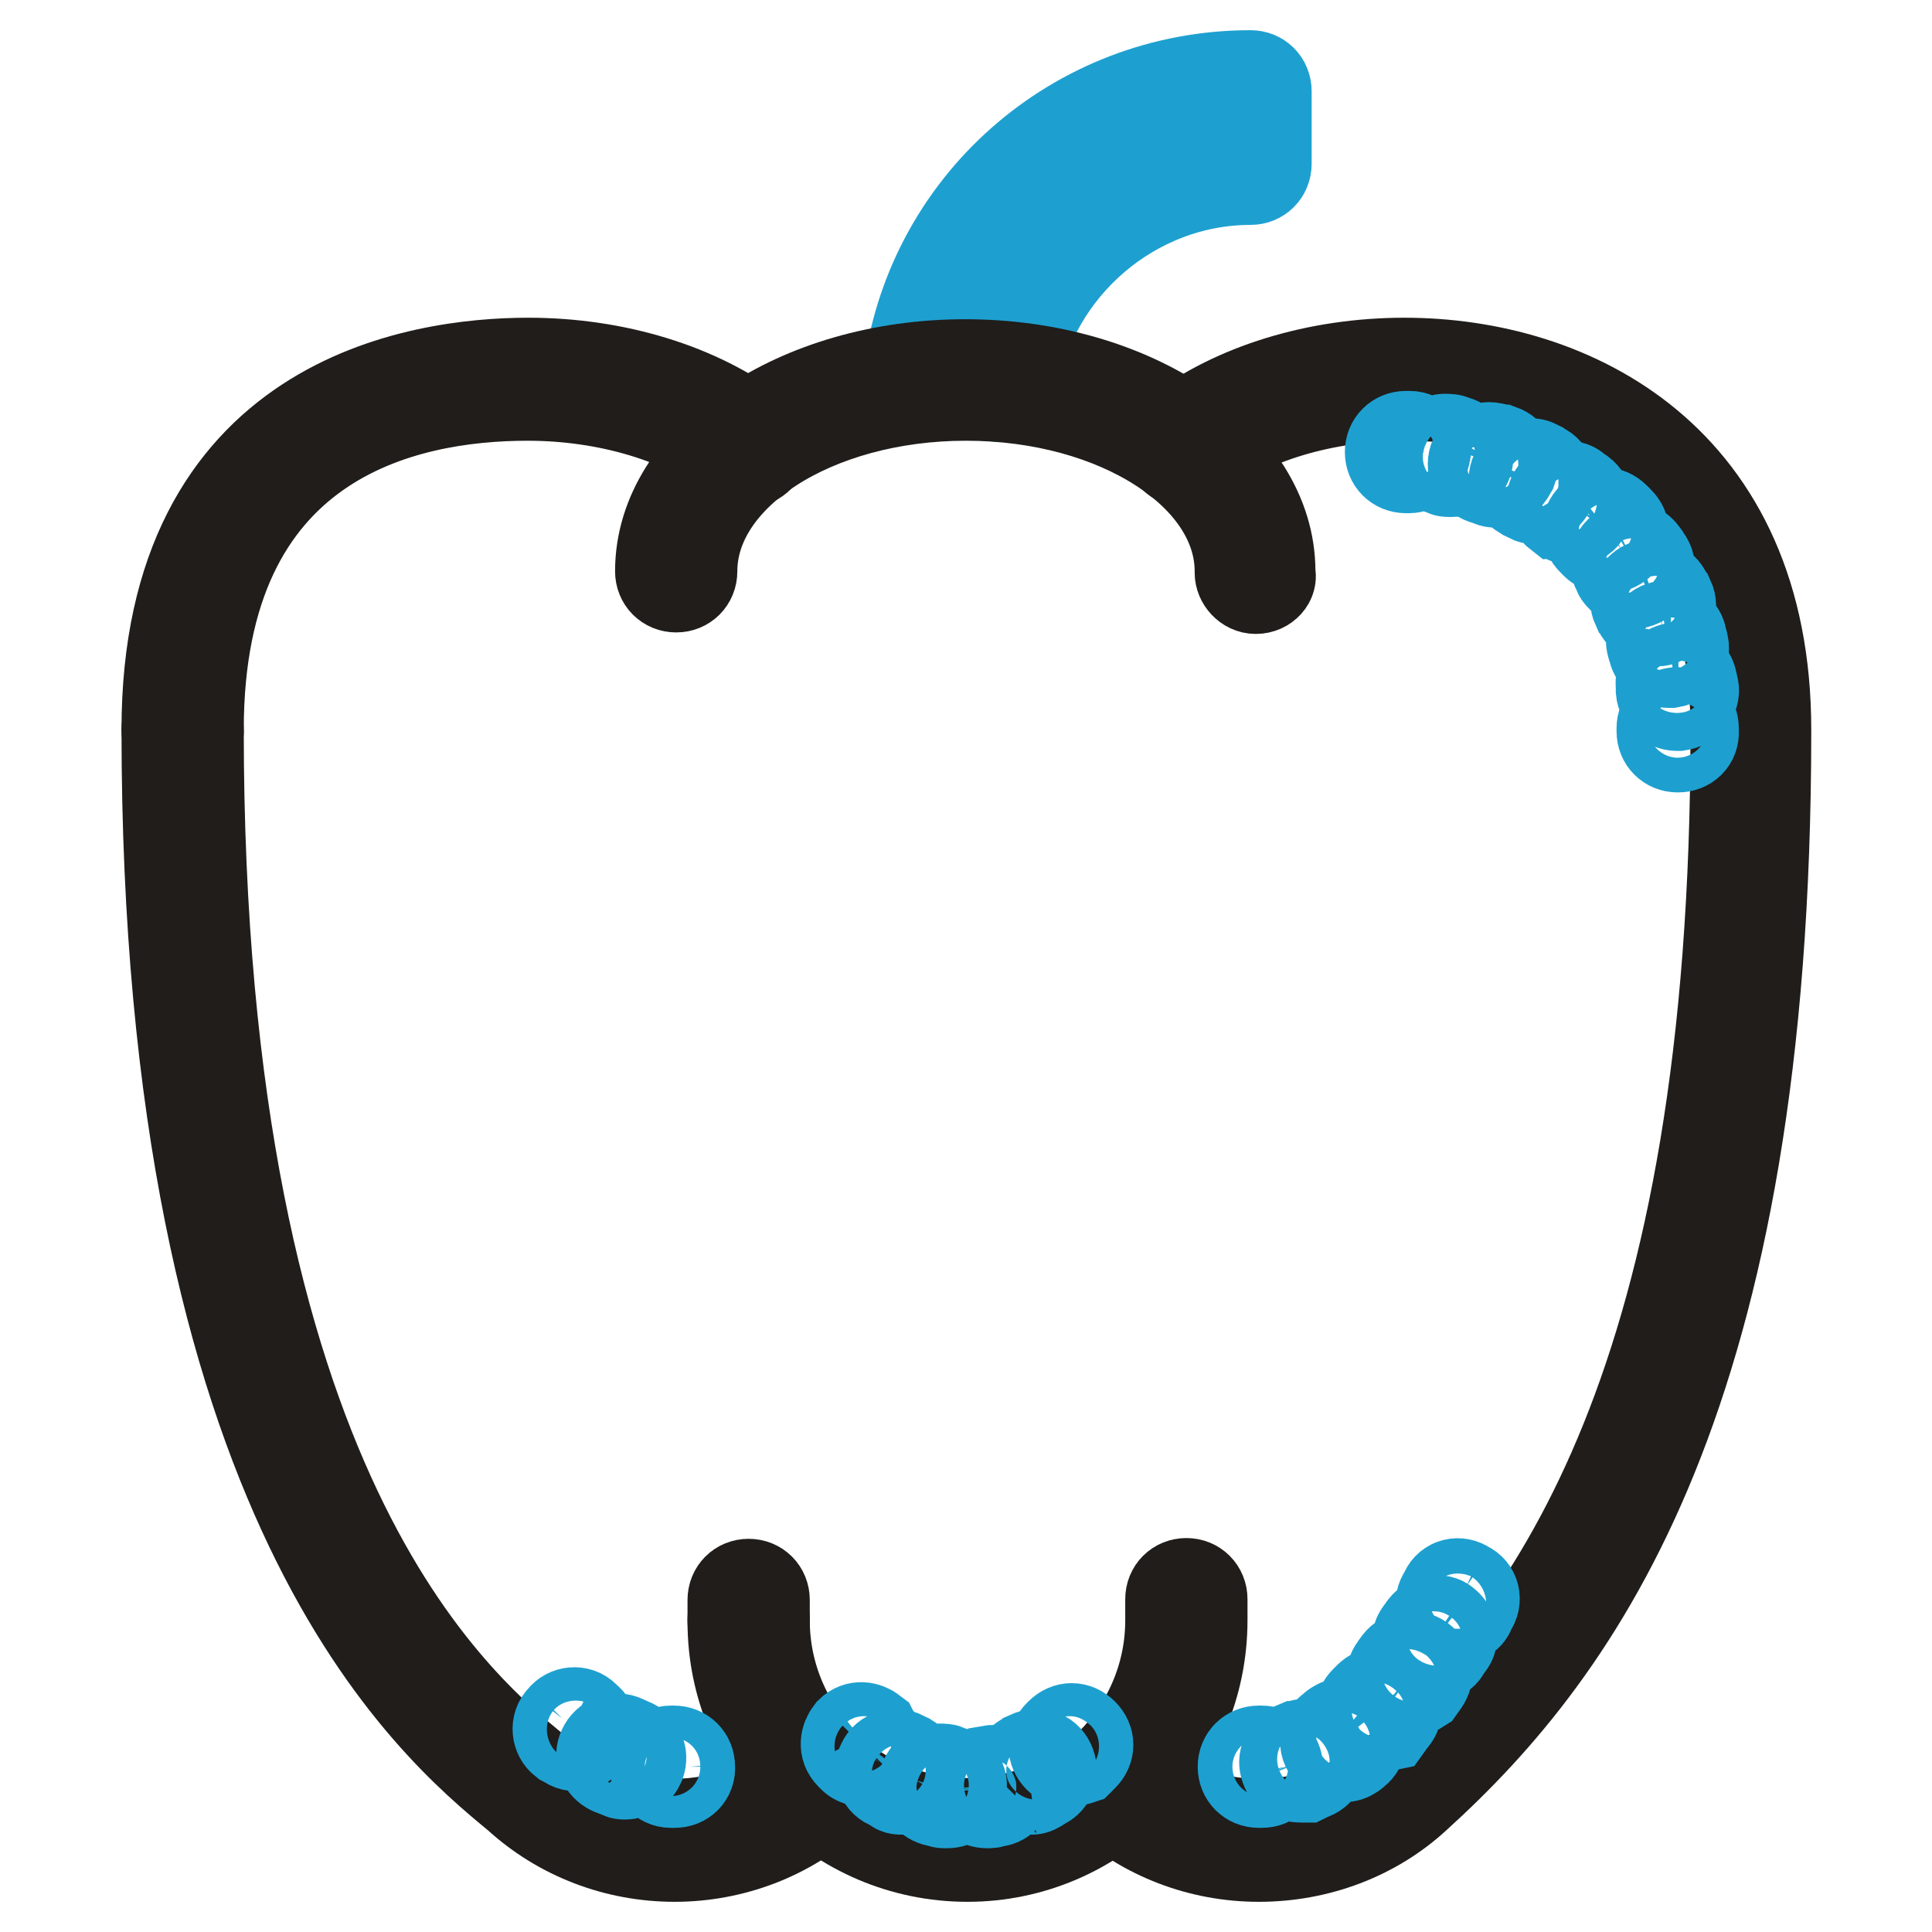
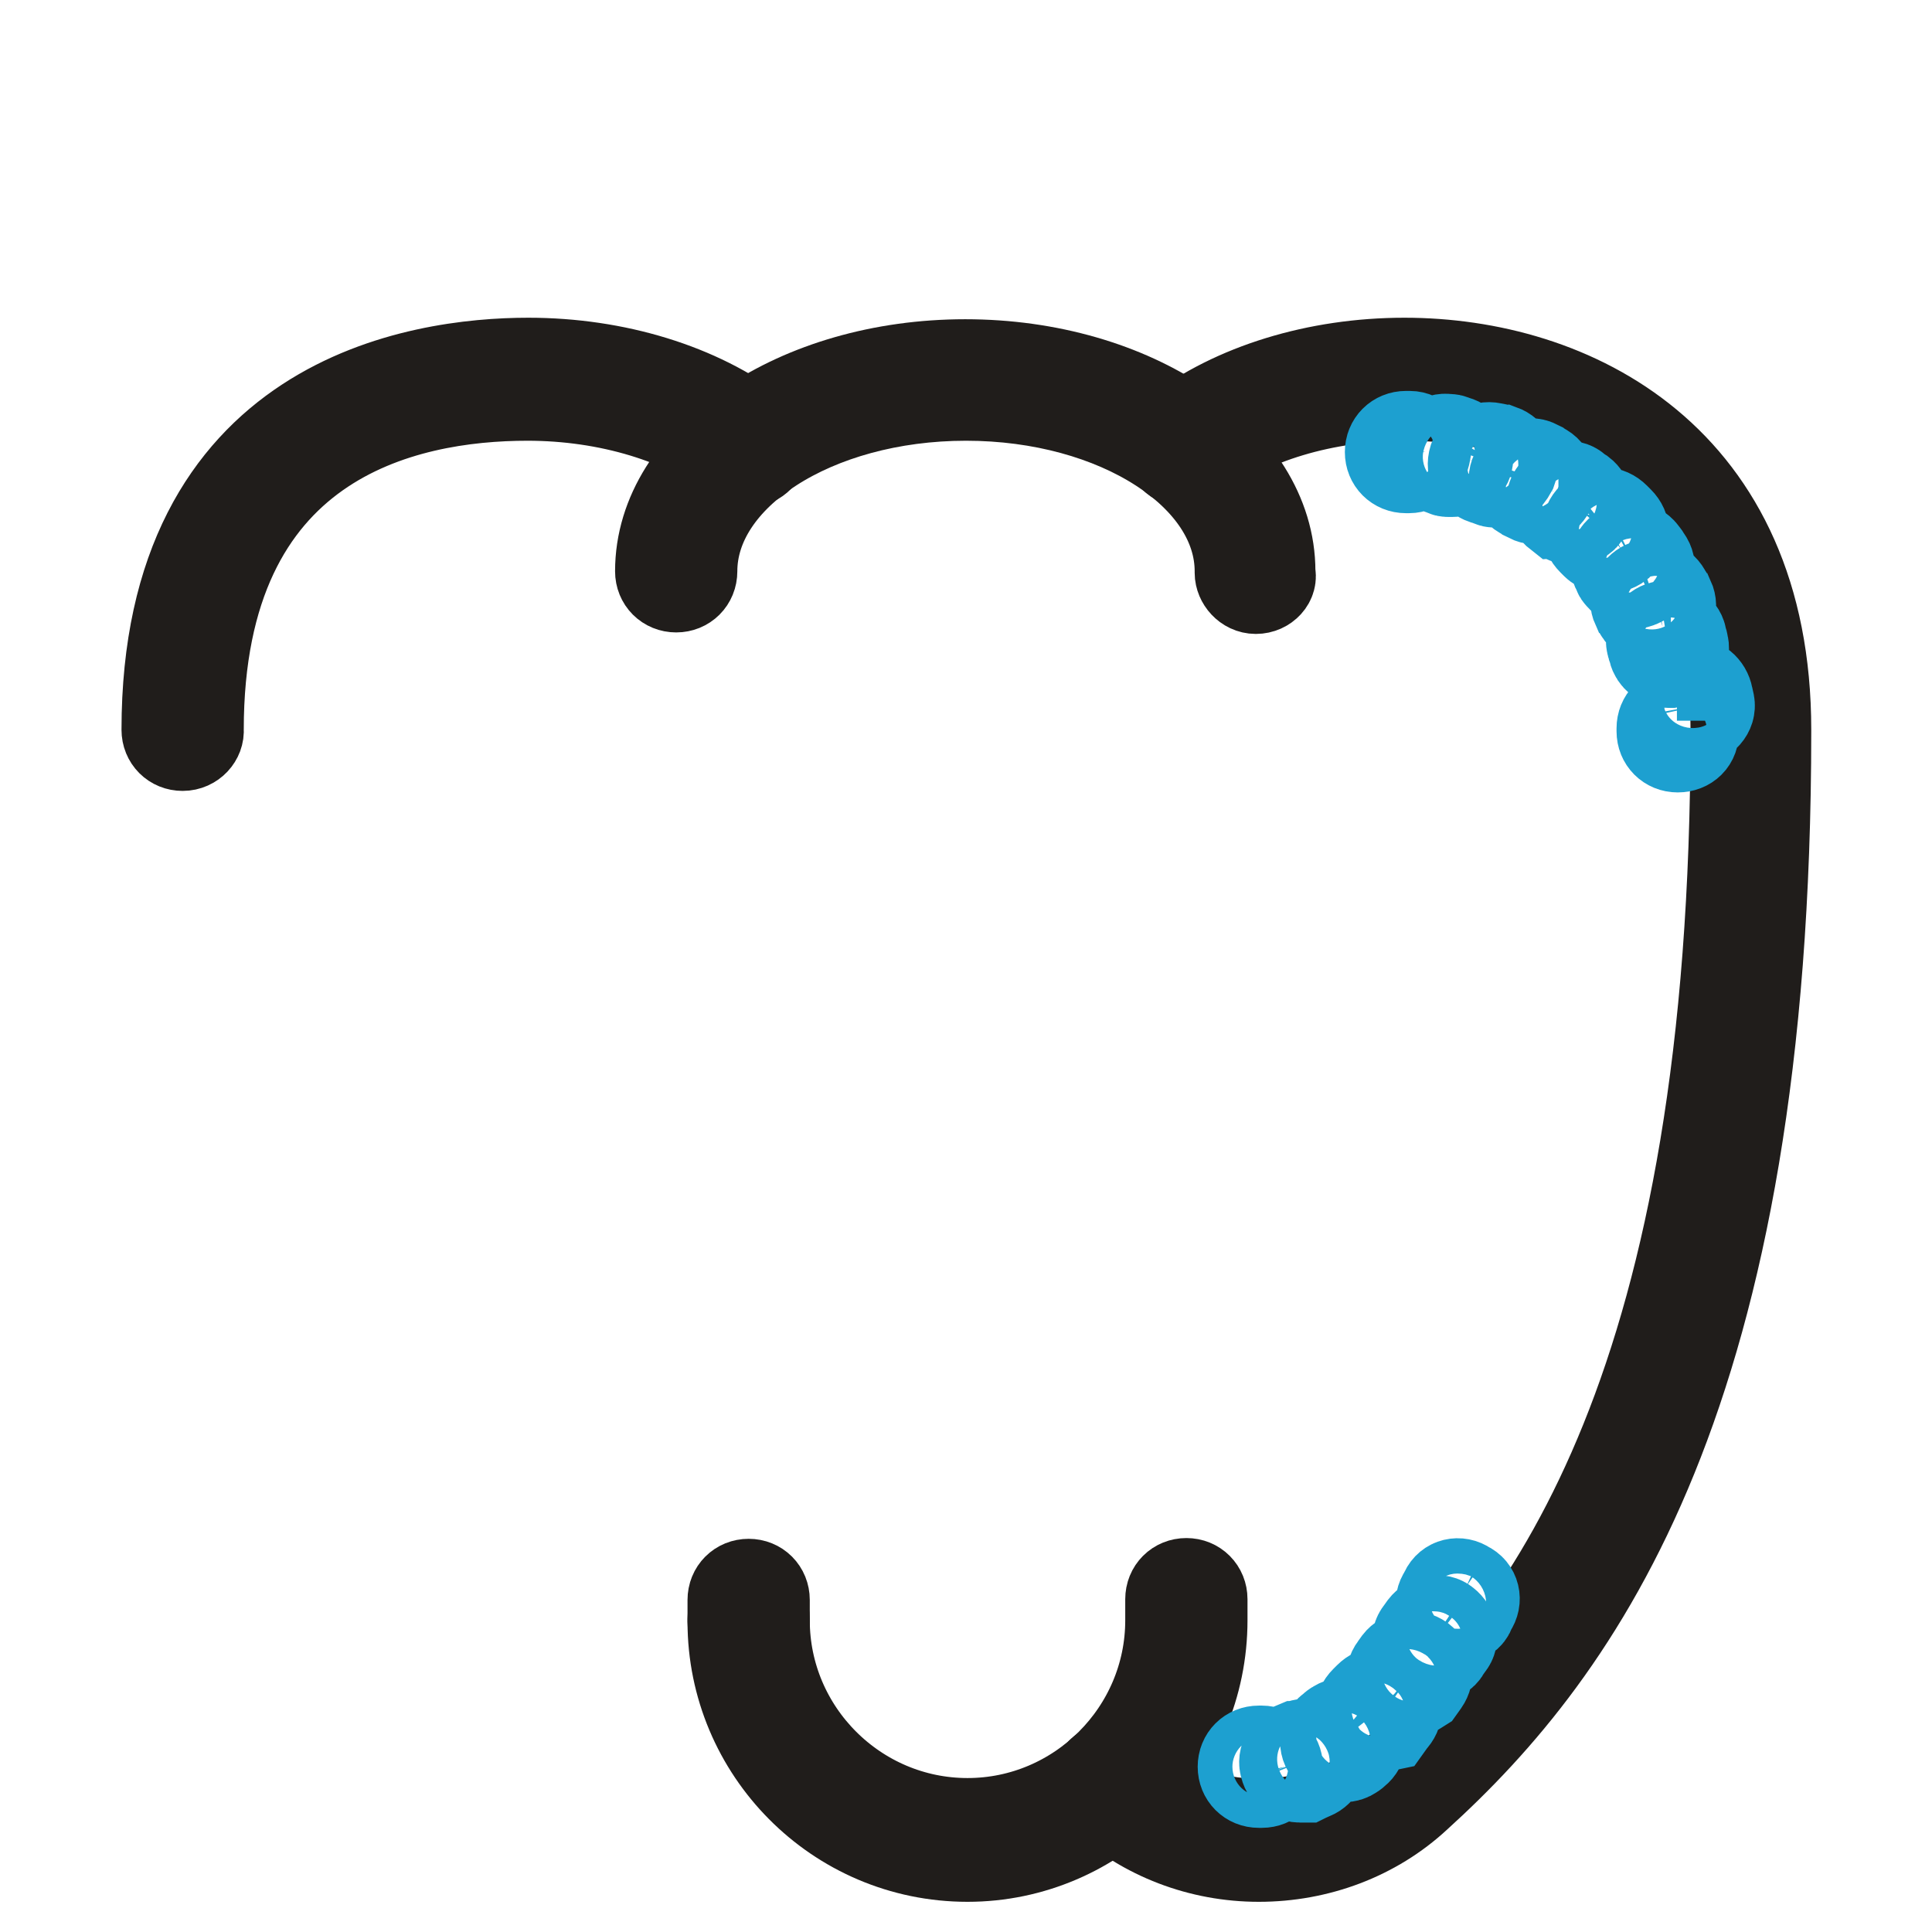
<svg xmlns="http://www.w3.org/2000/svg" version="1.1" x="0px" y="0px" viewBox="0 0 256 256" enable-background="new 0 0 256 256" xml:space="preserve">
  <g>
-     <path stroke-width="12" fill-opacity="0" stroke="#1da0d0" d="M122.3,52.5h-0.2c-1.1-0.2-2-1.2-1.8-2.3c2.7-23,22.2-40.2,45.4-40.2c1.2,0,2.1,0.9,2.1,2.1v9.6 c0,1.2-0.9,2.1-2.1,2.1c-15.5,0-29,11.6-31.5,26.9c-0.2,1.1-1.2,2-2.5,1.8c-1.1-0.2-2-1.2-1.8-2.5c2.7-16.6,16.9-29.4,33.5-30.3 v-5.3c-20.1,0.9-36.7,16.2-39,36.3C124.3,51.8,123.4,52.5,122.3,52.5L122.3,52.5z" />
    <path stroke-width="12" fill-opacity="0" stroke="#201d1b" d="M128.2,246c-17.3,0-31.1-14.1-31.1-31.1v-0.4c0-1.1,0.9-2.1,2.1-2.1c1.2,0,2.1,0.9,2.1,2.1v0.2 c0,14.8,12.1,26.9,26.9,26.9c14.8,0,26.9-12.1,26.9-26.9v-2.8c0-1.2,0.9-2.1,2.1-2.1c1.2,0,2.1,0.9,2.1,2.1v2.8 C159.3,231.9,145.3,246,128.2,246z M166.4,78c-1.2,0-2.1-1.1-2.1-2.1v-0.2c0-12.8-16.2-23.3-36.3-23.3c-20.1,0-36.3,10.5-36.3,23.3 c0,1.2-0.9,2.1-2.1,2.1c-1.2,0-2.1-0.9-2.1-2.1c0-15.1,18.2-27.4,40.4-27.4c22.2,0,40.4,12.3,40.4,27.4V76 C168.6,76.9,167.7,78,166.4,78L166.4,78z" />
    <path stroke-width="12" fill-opacity="0" stroke="#201d1b" d="M166.8,246c-7.7,0-15.1-2.8-20.8-8c-0.9-0.7-0.9-2.1-0.2-3c0.7-0.9,2.1-0.9,3-0.2c5,4.4,11.4,6.9,18,6.9 c6.8,0,13.2-2.5,18.2-6.9c21-19,45-52,45-137.9v-0.2c0-32.7-22.6-44.3-43.8-44.3c-10.7,0-20.8,3-27.8,8.4c-0.9,0.7-2.3,0.5-3-0.4 c-0.7-0.9-0.5-2.3,0.4-3c7.7-5.9,18.7-9.3,30.3-9.3c22.1,0,47.9,12.6,47.9,48.6V97c0,87.6-24.7,121.4-46.3,141 C182.1,243.2,174.6,246,166.8,246L166.8,246z M24.2,98.8c-1.2,0-2.1-0.9-2.1-2.1c0-43.8,33.5-48.6,47.9-48.6 c11.6,0,22.6,3.4,30.3,9.3c0.9,0.7,1.1,2,0.4,3c-0.7,0.9-2,1.1-3,0.4c-6.9-5.3-17.1-8.4-27.8-8.4c-16.4,0-43.6,5.7-43.6,44.3 C26.4,97.7,25.5,98.8,24.2,98.8L24.2,98.8z M99.2,217c-1.2,0-2.1-0.9-2.1-2.1V212c0-1.2,0.9-2.1,2.1-2.1c1.2,0,2.1,0.9,2.1,2.1v2.8 C101.1,215.9,100.2,217,99.2,217z" />
-     <path stroke-width="12" fill-opacity="0" stroke="#201d1b" d="M89.4,246c-7.7,0-15.1-2.8-20.8-8c-11.4-9.4-46.5-38.6-46.5-141.3c0-1.2,0.9-2.1,2.1-2.1 c1.2,0,2.1,0.9,2.1,2.1c0,100.7,33.8,129,45,138.1c5,4.4,11.4,6.9,18,6.9c6.6,0,13-2.5,18-6.9c0.9-0.7,2.1-0.7,3,0.2 c0.7,0.9,0.7,2.1-0.2,3C104.5,243.2,97,246,89.4,246z" />
-     <path stroke-width="12" fill-opacity="0" stroke="#1da0d0" d="M89.4,236.2h-0.5c-1.2,0-2.1-1.1-2.1-2.1c0-1.1,0.9-2.1,2.1-2.1h0.4c1.2,0,2.1,0.9,2.1,2.1 C91.5,235.3,90.6,236.2,89.4,236.2z M82.8,235.1c-0.2,0-0.5,0-0.7-0.2c-0.4-0.2-0.7-0.2-1.1-0.4c-1.1-0.5-1.6-1.8-1.1-2.8 c0.5-1.1,1.8-1.6,2.8-1.1c0.4,0.2,0.5,0.2,0.9,0.4c1.1,0.4,1.6,1.6,1.2,2.7C84.4,234.6,83.7,235.1,82.8,235.1z M75.1,230.9 l-0.4-0.2c-0.9-0.7-1.1-2.1-0.2-3c0.7-0.9,2.1-1.1,3-0.2l0.2,0.2C79.8,229.3,77.1,232.5,75.1,230.9z M141.7,233.4 c-0.5,0-1.1-0.2-1.4-0.5c-0.9-0.9-0.9-2.1,0-3l0.2-0.2c0.9-0.9,2.1-0.9,3,0c0.9,0.9,0.9,2.1,0,3l-0.4,0.4 C142.8,233.2,142.2,233.4,141.7,233.4z M125.5,238.9h-0.4c-0.4,0-0.7-0.2-0.9-0.2c-1.1-0.2-2-1.2-1.8-2.5c0.2-1.1,1.2-2,2.5-1.8 c0.2,0,0.5,0,0.7,0.2c1.1,0.2,2,1.2,1.8,2.3C127.5,238.2,126.6,238.9,125.5,238.9z M130.8,238.9c-1.1,0-2-0.7-2.1-1.8 c-0.2-1.1,0.7-2.1,1.8-2.3c0.2,0,0.5,0,0.7-0.2c1.1-0.2,2.3,0.5,2.5,1.6c0.2,1.1-0.5,2.3-1.6,2.5c-0.4,0-0.7,0.2-0.9,0.2H130.8z  M119.6,237.1c-0.4,0-0.7,0-0.9-0.2c-0.4-0.2-0.5-0.4-0.9-0.5c-1.1-0.5-1.4-1.8-0.9-2.8c0.5-1.1,1.8-1.4,2.8-0.9 c0.2,0.2,0.5,0.2,0.7,0.4c1.1,0.5,1.4,1.8,0.9,2.8C121.1,236.6,120.3,237.1,119.6,237.1z M136.7,237.1c-0.7,0-1.6-0.4-2-1.2 c-0.5-1.1,0-2.3,0.9-2.8c0.2-0.2,0.5-0.2,0.7-0.4c1.1-0.5,2.3-0.2,2.8,0.9c0.5,1.1,0.2,2.3-0.9,2.8c-0.4,0.2-0.5,0.4-0.9,0.5 C137.4,236.9,137.1,237.1,136.7,237.1z M114.5,233.4c-0.5,0-1.1-0.2-1.4-0.5l-0.4-0.4c-0.9-0.9-0.7-2.1,0-3c0.9-0.9,2.1-0.7,3,0 l0.2,0.4c0.9,0.9,0.9,2.1,0,3C115.5,233.2,115,233.4,114.5,233.4z" />
    <path stroke-width="12" fill-opacity="0" stroke="#1da0d0" d="M193.1,214.5c-0.4,0-0.7-0.2-1.1-0.4c-1.1-0.5-1.4-1.8-0.7-2.8l0.2-0.4c0.5-1.1,1.8-1.4,2.8-0.7 c1.1,0.5,1.4,1.8,0.7,2.8l-0.2,0.4C194.6,214.1,193.9,214.5,193.1,214.5L193.1,214.5z M172.3,235.5c-0.9,0-1.8-0.5-2-1.4 c-0.4-1.1,0.4-2.3,1.4-2.7c0.2,0,0.5-0.2,0.7-0.2c1.1-0.4,2.3,0.2,2.7,1.2c0.4,1.1-0.2,2.3-1.2,2.7c-0.4,0.2-0.5,0.2-0.9,0.4H172.3 z M177.8,232.8c-0.7,0-1.2-0.4-1.8-0.9c-0.7-0.9-0.4-2.3,0.5-2.8c0.2-0.2,0.4-0.4,0.5-0.4c0.9-0.7,2.3-0.5,3,0.4 c0.7,0.9,0.5,2.3-0.4,3c-0.2,0.2-0.5,0.4-0.7,0.5C178.5,232.8,178.2,232.8,177.8,232.8L177.8,232.8z M182.3,228.9 c-0.5,0-1.1-0.2-1.4-0.5c-0.9-0.9-0.9-2.1,0-3l0.5-0.5c0.9-0.9,2.1-0.9,3,0c0.9,0.9,0.9,2.1,0,3l-0.5,0.7 C183.4,228.7,182.8,228.9,182.3,228.9z M186.4,224.5c-0.5,0-0.9-0.2-1.2-0.5c-0.9-0.7-1.1-2.1-0.4-3l0.5-0.7c0.7-0.9,2-1.1,3-0.4 c0.9,0.7,1.1,2,0.4,3l-0.5,0.7C187.4,224.1,186.9,224.5,186.4,224.5z M189.9,219.5c-0.4,0-0.9-0.2-1.2-0.4c-0.9-0.7-1.2-2-0.5-2.8 l0.5-0.7c0.7-0.9,2-1.2,2.8-0.5c0.9,0.7,1.2,2,0.5,2.8l-0.5,0.7C191.2,219.3,190.5,219.5,189.9,219.5z M166.8,236.2 c-1.2,0-2.1-0.9-2.1-2.1c0-1.2,0.9-2.1,2.1-2.1h0.4c1.1,0,2.1,0.9,2.1,2.1c0,1.2-0.9,2.1-2.1,2.1H166.8z" />
-     <path stroke-width="12" fill-opacity="0" stroke="#1da0d0" d="M186.7,62C186.6,62,186.6,62,186.7,62h-0.4c-1.2,0-2.1-0.9-2.1-2.1c0-1.2,0.9-2.1,2.1-2.1h0.5 c1.2,0,2.1,1.1,2.1,2.1C188.7,61.1,187.8,62,186.7,62L186.7,62z M222.2,93.5c-1.1,0-2-0.9-2.1-2v-0.7c-0.2-1.1,0.7-2.1,1.8-2.3 c1.1-0.2,2.1,0.7,2.3,1.8l0.2,0.9c0.2,1.1-0.7,2.1-2,2.3H222.2L222.2,93.5z M221.1,87.8c-0.9,0-1.8-0.7-2-1.6 c0-0.2-0.2-0.5-0.2-0.7c-0.4-1.1,0.4-2.3,1.4-2.5c1.1-0.4,2.3,0.4,2.5,1.4c0,0.4,0.2,0.5,0.2,0.9c0.4,1.1-0.4,2.3-1.6,2.5H221.1z  M219.3,82.3c-0.9,0-1.6-0.5-2-1.2c-0.2-0.2-0.2-0.5-0.4-0.7c-0.5-1.1,0-2.3,1.1-2.8c1.1-0.5,2.3,0,2.8,1.1 c0.2,0.2,0.2,0.5,0.4,0.7c0.5,1.1,0,2.3-1.1,2.8C219.8,82.3,219.7,82.3,219.3,82.3z M216.6,77.3c-0.7,0-1.4-0.4-1.8-0.9 c-0.2-0.2-0.4-0.4-0.4-0.7c-0.7-0.9-0.4-2.3,0.5-2.8c0.9-0.7,2.3-0.4,2.8,0.5c0.2,0.2,0.4,0.5,0.5,0.7c0.7,0.9,0.4,2.3-0.5,2.8 C217.3,77.1,217,77.3,216.6,77.3L216.6,77.3z M212.9,72.6c-0.5,0-1.1-0.2-1.4-0.5l-0.5-0.5c-0.9-0.9-0.9-2.1,0-3 c0.9-0.9,2.1-0.9,3,0l0.5,0.5c0.9,0.9,0.9,2.1,0,3C214,72.5,213.4,72.6,212.9,72.6z M208.4,68.9c-0.4,0-0.9-0.2-1.2-0.4 c-0.2-0.2-0.4-0.4-0.7-0.4c-0.9-0.7-1.2-2-0.5-2.8c0.7-0.9,2-1.2,2.8-0.5c0.2,0.2,0.5,0.4,0.7,0.5c0.9,0.7,1.2,2,0.5,2.8 C209.9,68.6,209.2,68.9,208.4,68.9z M203.5,66.1c-0.4,0-0.5,0-0.9-0.2c-0.2-0.2-0.5-0.2-0.7-0.4c-1.1-0.5-1.6-1.8-1.1-2.8 s1.8-1.6,2.8-1.1c0.2,0.2,0.5,0.2,0.7,0.4c1.1,0.5,1.4,1.8,1.1,2.8C205.1,65.5,204.4,66.1,203.5,66.1z M198.1,63.9 c-0.2,0-0.4,0-0.7-0.2c-0.2,0-0.5-0.2-0.7-0.2c-1.1-0.4-1.8-1.4-1.4-2.7c0.4-1.1,1.4-1.8,2.7-1.4c0.4,0,0.5,0.2,0.9,0.2 c1.1,0.4,1.8,1.6,1.4,2.7C199.7,63.4,199,63.9,198.1,63.9z M192.4,62.5h-0.4c-0.2,0-0.5,0-0.7-0.2c-1.1-0.2-2-1.2-1.8-2.3 c0.2-1.1,1.2-2,2.3-1.8c0.4,0,0.5,0,0.9,0.2c1.1,0.2,2,1.2,1.8,2.5C194.4,61.8,193.5,62.5,192.4,62.5z M222.3,99 c-1.2,0-2.1-0.9-2.1-2.1v-0.4c0-1.2,0.9-2.1,2.1-2.1s2.1,0.9,2.1,2.1v0.4C224.5,98.1,223.6,99,222.3,99z" />
+     <path stroke-width="12" fill-opacity="0" stroke="#1da0d0" d="M186.7,62C186.6,62,186.6,62,186.7,62h-0.4c-1.2,0-2.1-0.9-2.1-2.1c0-1.2,0.9-2.1,2.1-2.1h0.5 c1.2,0,2.1,1.1,2.1,2.1C188.7,61.1,187.8,62,186.7,62L186.7,62z M222.2,93.5v-0.7c-0.2-1.1,0.7-2.1,1.8-2.3 c1.1-0.2,2.1,0.7,2.3,1.8l0.2,0.9c0.2,1.1-0.7,2.1-2,2.3H222.2L222.2,93.5z M221.1,87.8c-0.9,0-1.8-0.7-2-1.6 c0-0.2-0.2-0.5-0.2-0.7c-0.4-1.1,0.4-2.3,1.4-2.5c1.1-0.4,2.3,0.4,2.5,1.4c0,0.4,0.2,0.5,0.2,0.9c0.4,1.1-0.4,2.3-1.6,2.5H221.1z  M219.3,82.3c-0.9,0-1.6-0.5-2-1.2c-0.2-0.2-0.2-0.5-0.4-0.7c-0.5-1.1,0-2.3,1.1-2.8c1.1-0.5,2.3,0,2.8,1.1 c0.2,0.2,0.2,0.5,0.4,0.7c0.5,1.1,0,2.3-1.1,2.8C219.8,82.3,219.7,82.3,219.3,82.3z M216.6,77.3c-0.7,0-1.4-0.4-1.8-0.9 c-0.2-0.2-0.4-0.4-0.4-0.7c-0.7-0.9-0.4-2.3,0.5-2.8c0.9-0.7,2.3-0.4,2.8,0.5c0.2,0.2,0.4,0.5,0.5,0.7c0.7,0.9,0.4,2.3-0.5,2.8 C217.3,77.1,217,77.3,216.6,77.3L216.6,77.3z M212.9,72.6c-0.5,0-1.1-0.2-1.4-0.5l-0.5-0.5c-0.9-0.9-0.9-2.1,0-3 c0.9-0.9,2.1-0.9,3,0l0.5,0.5c0.9,0.9,0.9,2.1,0,3C214,72.5,213.4,72.6,212.9,72.6z M208.4,68.9c-0.4,0-0.9-0.2-1.2-0.4 c-0.2-0.2-0.4-0.4-0.7-0.4c-0.9-0.7-1.2-2-0.5-2.8c0.7-0.9,2-1.2,2.8-0.5c0.2,0.2,0.5,0.4,0.7,0.5c0.9,0.7,1.2,2,0.5,2.8 C209.9,68.6,209.2,68.9,208.4,68.9z M203.5,66.1c-0.4,0-0.5,0-0.9-0.2c-0.2-0.2-0.5-0.2-0.7-0.4c-1.1-0.5-1.6-1.8-1.1-2.8 s1.8-1.6,2.8-1.1c0.2,0.2,0.5,0.2,0.7,0.4c1.1,0.5,1.4,1.8,1.1,2.8C205.1,65.5,204.4,66.1,203.5,66.1z M198.1,63.9 c-0.2,0-0.4,0-0.7-0.2c-0.2,0-0.5-0.2-0.7-0.2c-1.1-0.4-1.8-1.4-1.4-2.7c0.4-1.1,1.4-1.8,2.7-1.4c0.4,0,0.5,0.2,0.9,0.2 c1.1,0.4,1.8,1.6,1.4,2.7C199.7,63.4,199,63.9,198.1,63.9z M192.4,62.5h-0.4c-0.2,0-0.5,0-0.7-0.2c-1.1-0.2-2-1.2-1.8-2.3 c0.2-1.1,1.2-2,2.3-1.8c0.4,0,0.5,0,0.9,0.2c1.1,0.2,2,1.2,1.8,2.5C194.4,61.8,193.5,62.5,192.4,62.5z M222.3,99 c-1.2,0-2.1-0.9-2.1-2.1v-0.4c0-1.2,0.9-2.1,2.1-2.1s2.1,0.9,2.1,2.1v0.4C224.5,98.1,223.6,99,222.3,99z" />
  </g>
</svg>